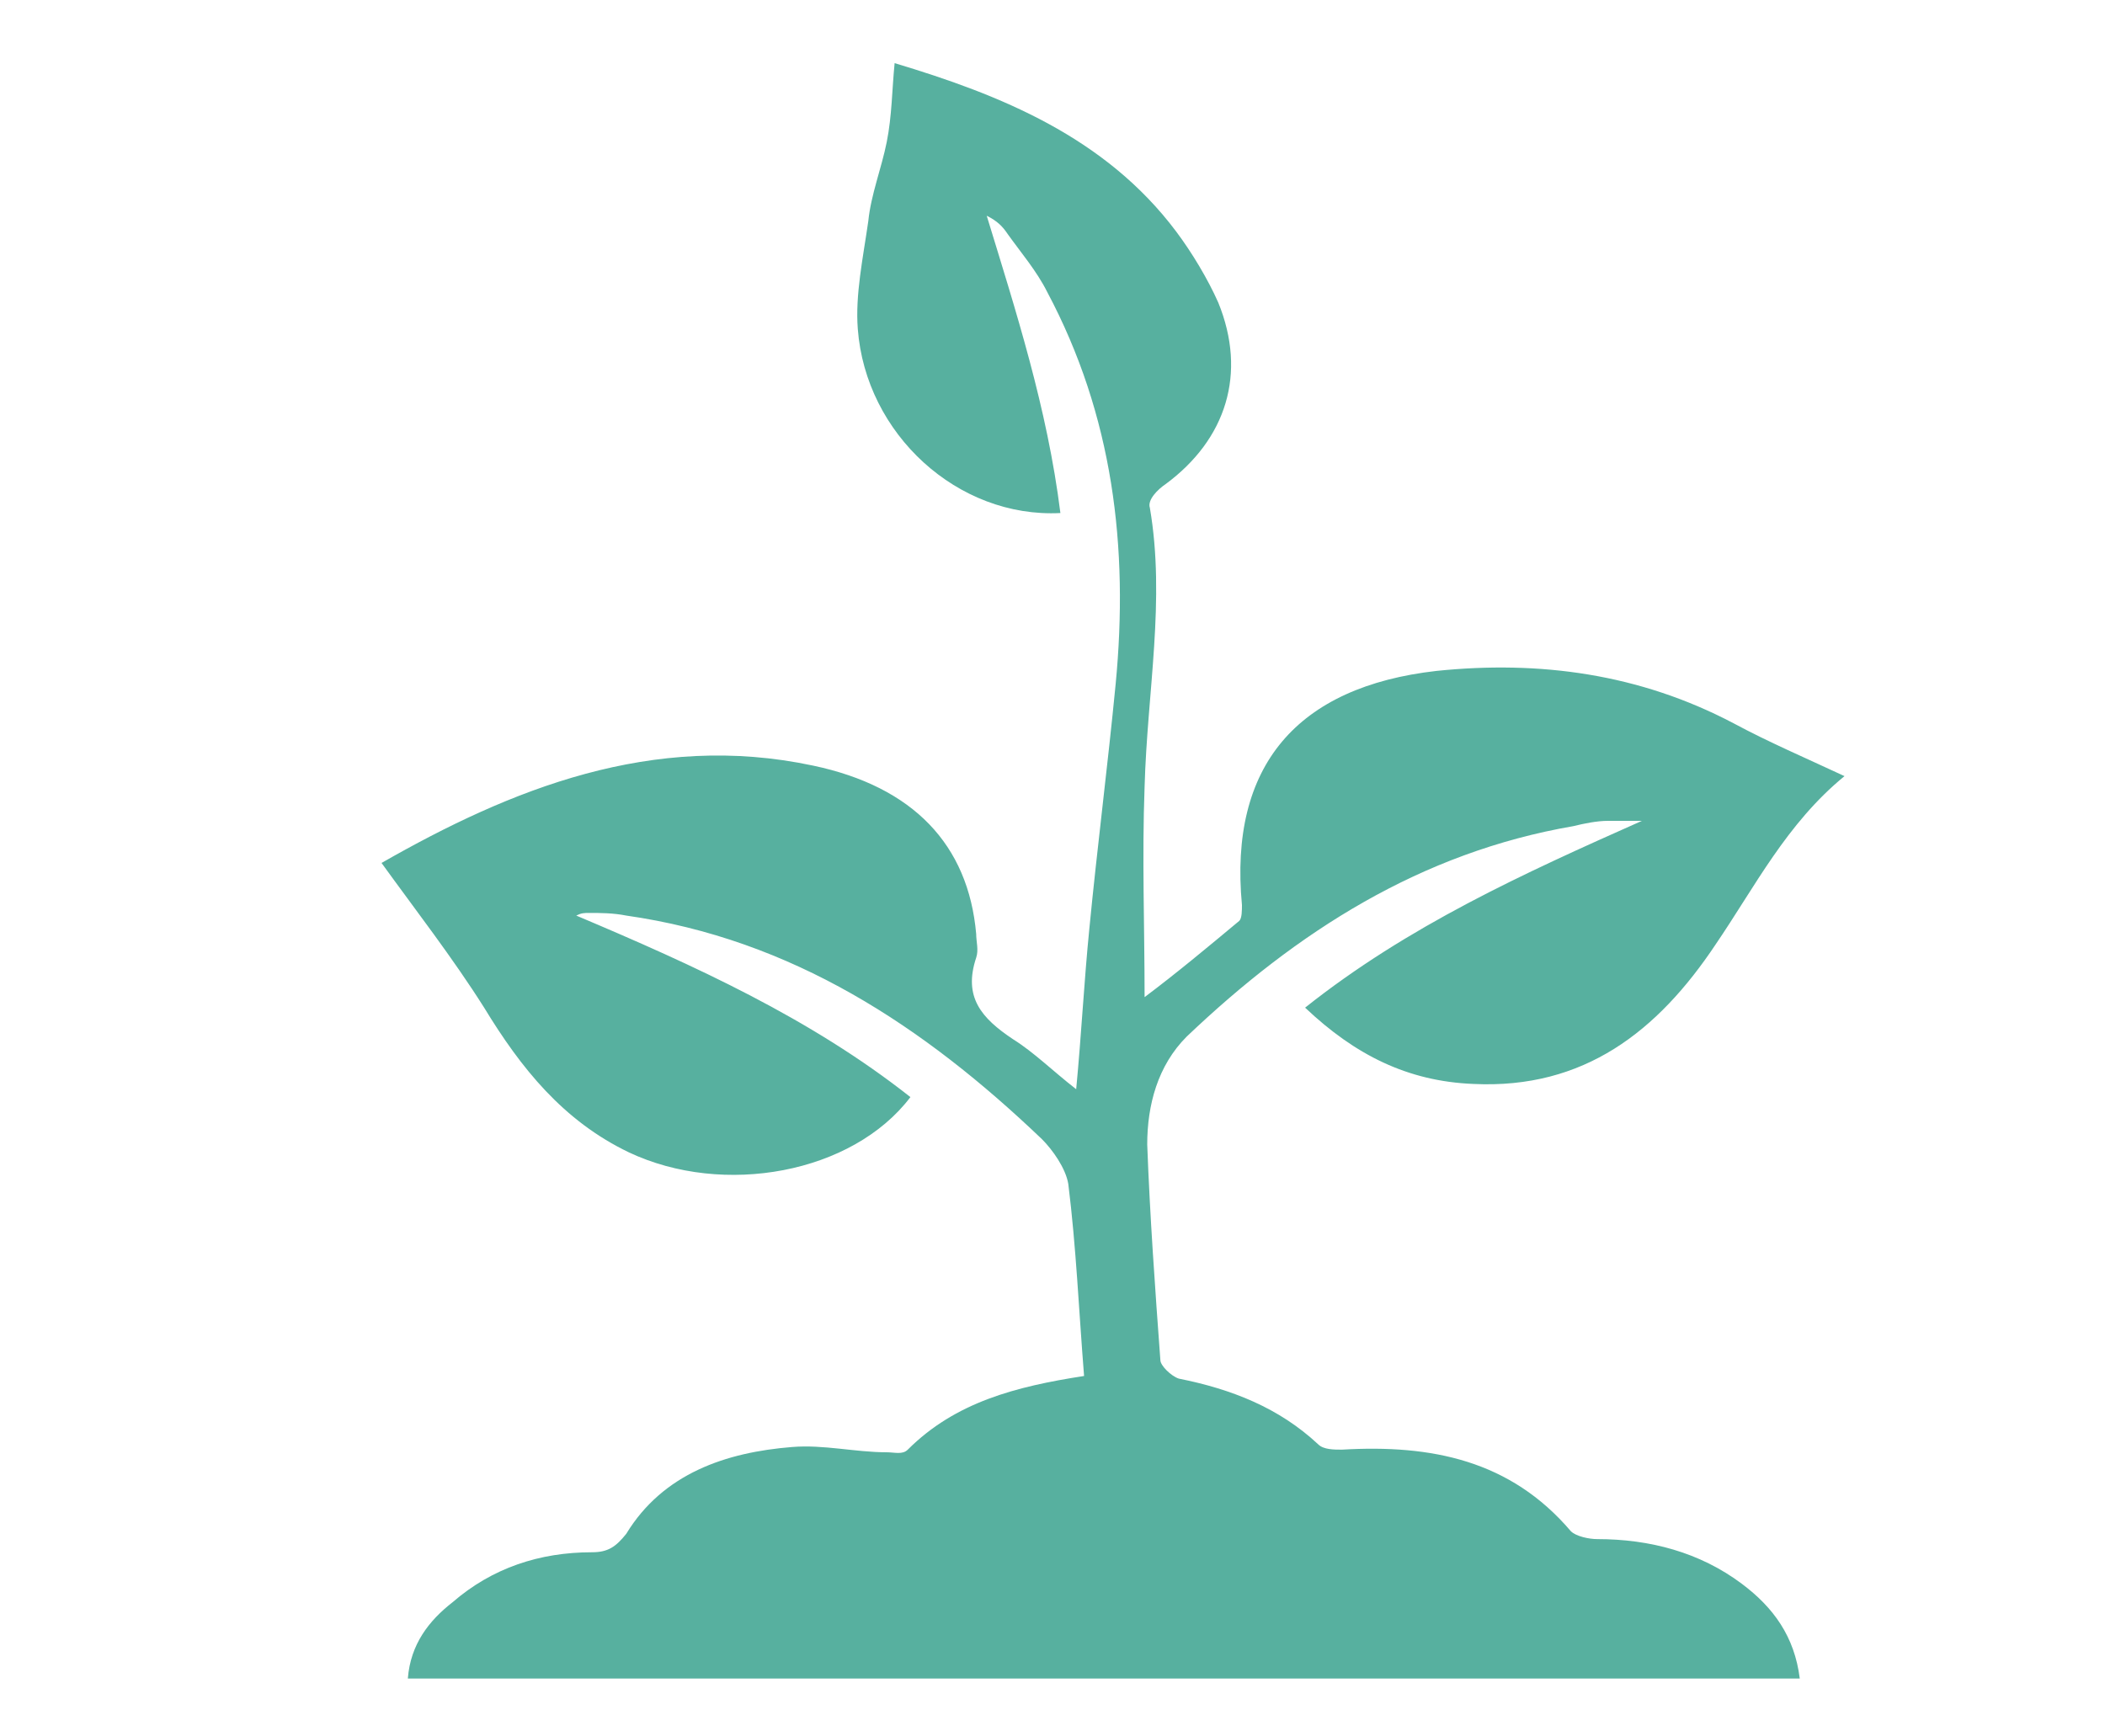
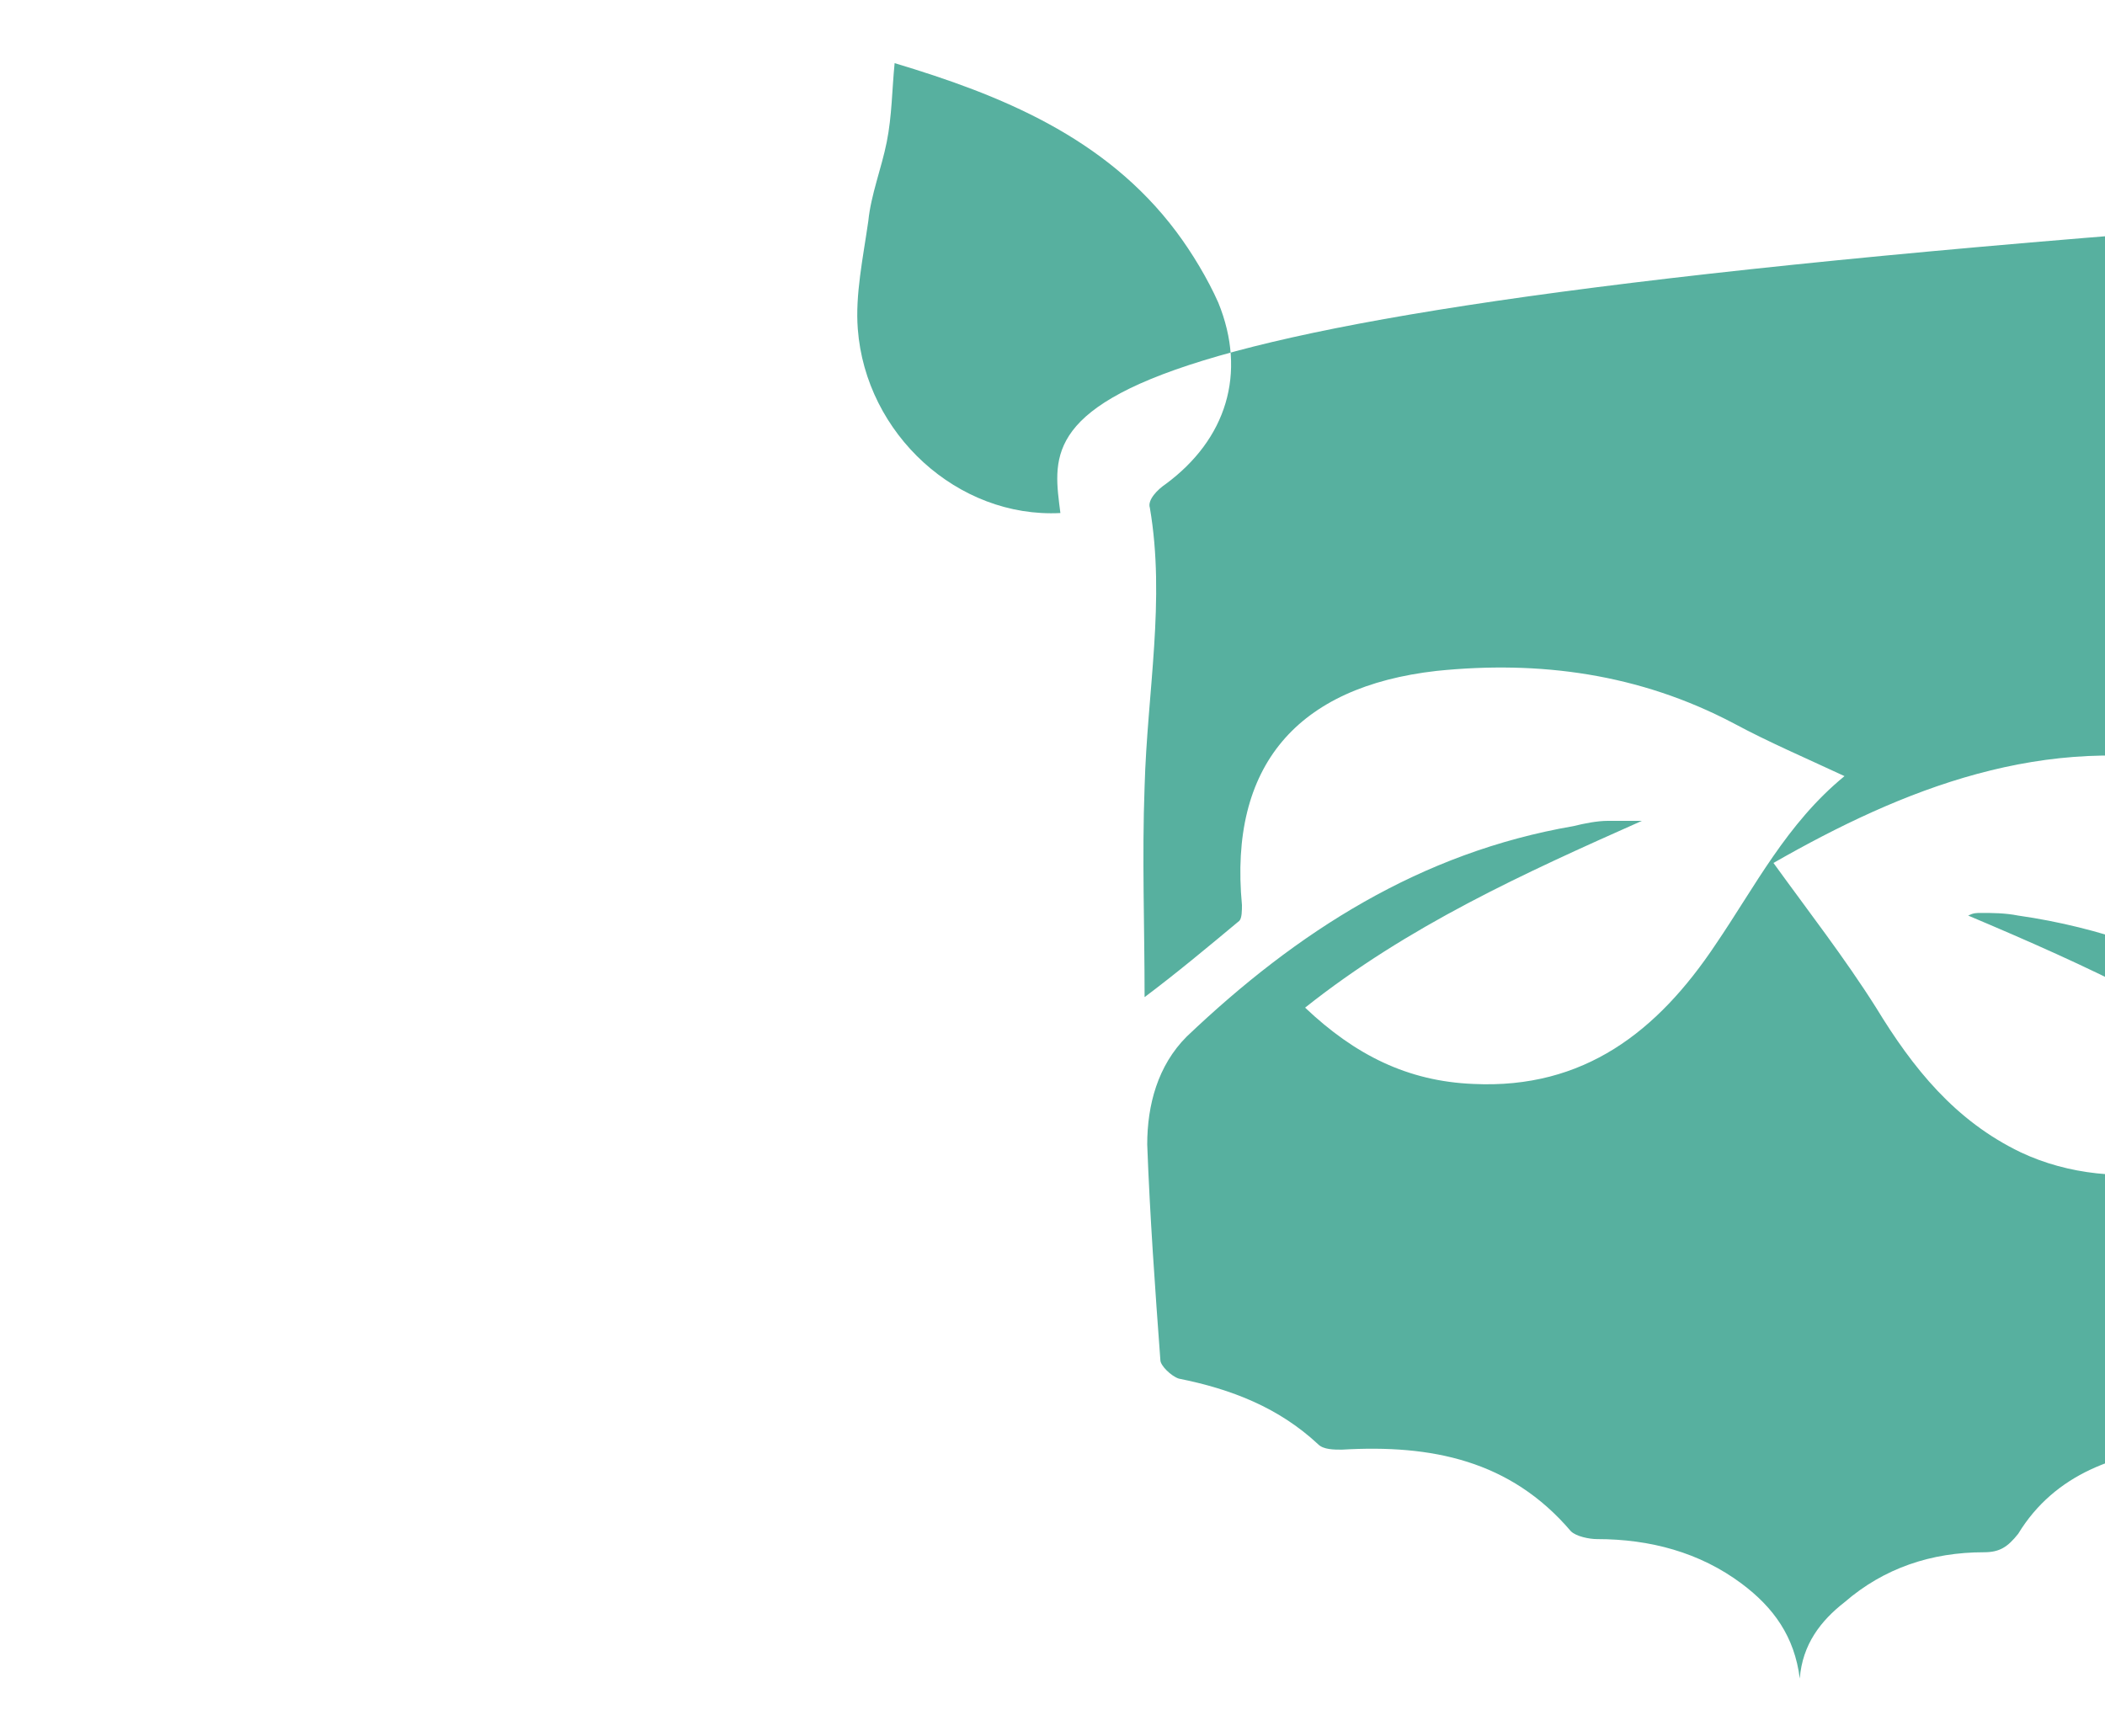
<svg xmlns="http://www.w3.org/2000/svg" version="1.1" id="Calque_1" x="0px" y="0px" viewBox="0 0 80 66" enable-background="new 0 0 80 66" xml:space="preserve">
  <g id="LyybQd_1_">
    <g>
-       <path fill="#57B09F" d="M40.3,19.5c-3.9,0.2-7.4-3-7.7-7c-0.1-1.3,0.2-2.7,0.4-4.1c0.1-1,0.5-2,0.7-3c0.2-1,0.2-2,0.3-3    C38,3.6,42,5.2,44.7,8.8c0.6,0.8,1.2,1.8,1.6,2.7c1.1,2.7,0.3,5.2-2,6.9c-0.3,0.2-0.7,0.6-0.6,0.9c0.6,3.5-0.1,7-0.2,10.6    c-0.1,2.7,0,5.3,0,8c1.2-0.9,2.4-1.9,3.6-2.9c0.1-0.1,0.1-0.4,0.1-0.6c-0.5-5.3,2.1-8.3,7.4-8.9c3.9-0.4,7.7,0.1,11.3,2    c1.3,0.7,2.7,1.3,4.2,2c-2.2,1.8-3.4,4.2-4.9,6.4c-2.2,3.3-5,5.5-9.2,5.3c-2.5-0.1-4.5-1.1-6.4-2.9c3.9-3.1,8.3-5.1,12.8-7.1    c-0.4,0-0.9,0-1.3,0c-0.4,0-0.9,0.1-1.3,0.2c-5.8,1-10.5,4-14.7,8c-1.1,1.1-1.5,2.6-1.5,4.1c0.1,2.7,0.3,5.5,0.5,8.2    c0,0.2,0.4,0.6,0.7,0.7c2,0.4,3.8,1.1,5.3,2.5c0.2,0.2,0.6,0.2,0.9,0.2c3.4-0.2,6.4,0.4,8.7,3.1c0.2,0.2,0.7,0.3,1,0.3    c2,0,3.9,0.5,5.5,1.7c1.2,0.9,2,2,2.2,3.6c-17.7,0-35.2,0-52.9,0c0.1-1.3,0.8-2.2,1.7-2.9c1.5-1.3,3.3-1.9,5.3-1.9    c0.6,0,0.9-0.2,1.3-0.7c1.4-2.3,3.8-3.1,6.3-3.3c1.2-0.1,2.4,0.2,3.6,0.2c0.3,0,0.6,0.1,0.8-0.1c1.8-1.8,4.1-2.4,6.7-2.8    c-0.2-2.5-0.3-4.9-0.6-7.3c-0.1-0.6-0.6-1.3-1-1.7c-4.5-4.3-9.5-7.6-15.8-8.5c-0.5-0.1-1-0.1-1.4-0.1c-0.2,0-0.3,0-0.5,0.1    c4.5,1.9,8.9,3.9,12.7,6.9c-2.2,2.9-7.1,3.8-10.7,2.1c-2.5-1.2-4.1-3.2-5.5-5.5c-1.2-1.9-2.6-3.7-3.9-5.5c4.9-2.8,10.3-5,16.4-3.7    c3.8,0.8,5.9,3,6.2,6.4c0,0.3,0.1,0.6,0,0.9c-0.5,1.5,0.2,2.3,1.4,3.1c0.8,0.5,1.5,1.2,2.4,1.9c0.2-2.1,0.3-4.1,0.5-6.1    c0.3-3.1,0.7-6.2,1-9.3c0.5-5.2-0.1-10.2-2.6-14.9c-0.4-0.8-1-1.5-1.5-2.2c-0.2-0.3-0.4-0.5-0.8-0.7    C38.6,11.8,39.8,15.5,40.3,19.5z" />
+       <path fill="#57B09F" d="M40.3,19.5c-3.9,0.2-7.4-3-7.7-7c-0.1-1.3,0.2-2.7,0.4-4.1c0.1-1,0.5-2,0.7-3c0.2-1,0.2-2,0.3-3    C38,3.6,42,5.2,44.7,8.8c0.6,0.8,1.2,1.8,1.6,2.7c1.1,2.7,0.3,5.2-2,6.9c-0.3,0.2-0.7,0.6-0.6,0.9c0.6,3.5-0.1,7-0.2,10.6    c-0.1,2.7,0,5.3,0,8c1.2-0.9,2.4-1.9,3.6-2.9c0.1-0.1,0.1-0.4,0.1-0.6c-0.5-5.3,2.1-8.3,7.4-8.9c3.9-0.4,7.7,0.1,11.3,2    c1.3,0.7,2.7,1.3,4.2,2c-2.2,1.8-3.4,4.2-4.9,6.4c-2.2,3.3-5,5.5-9.2,5.3c-2.5-0.1-4.5-1.1-6.4-2.9c3.9-3.1,8.3-5.1,12.8-7.1    c-0.4,0-0.9,0-1.3,0c-0.4,0-0.9,0.1-1.3,0.2c-5.8,1-10.5,4-14.7,8c-1.1,1.1-1.5,2.6-1.5,4.1c0.1,2.7,0.3,5.5,0.5,8.2    c0,0.2,0.4,0.6,0.7,0.7c2,0.4,3.8,1.1,5.3,2.5c0.2,0.2,0.6,0.2,0.9,0.2c3.4-0.2,6.4,0.4,8.7,3.1c0.2,0.2,0.7,0.3,1,0.3    c2,0,3.9,0.5,5.5,1.7c1.2,0.9,2,2,2.2,3.6c0.1-1.3,0.8-2.2,1.7-2.9c1.5-1.3,3.3-1.9,5.3-1.9    c0.6,0,0.9-0.2,1.3-0.7c1.4-2.3,3.8-3.1,6.3-3.3c1.2-0.1,2.4,0.2,3.6,0.2c0.3,0,0.6,0.1,0.8-0.1c1.8-1.8,4.1-2.4,6.7-2.8    c-0.2-2.5-0.3-4.9-0.6-7.3c-0.1-0.6-0.6-1.3-1-1.7c-4.5-4.3-9.5-7.6-15.8-8.5c-0.5-0.1-1-0.1-1.4-0.1c-0.2,0-0.3,0-0.5,0.1    c4.5,1.9,8.9,3.9,12.7,6.9c-2.2,2.9-7.1,3.8-10.7,2.1c-2.5-1.2-4.1-3.2-5.5-5.5c-1.2-1.9-2.6-3.7-3.9-5.5c4.9-2.8,10.3-5,16.4-3.7    c3.8,0.8,5.9,3,6.2,6.4c0,0.3,0.1,0.6,0,0.9c-0.5,1.5,0.2,2.3,1.4,3.1c0.8,0.5,1.5,1.2,2.4,1.9c0.2-2.1,0.3-4.1,0.5-6.1    c0.3-3.1,0.7-6.2,1-9.3c0.5-5.2-0.1-10.2-2.6-14.9c-0.4-0.8-1-1.5-1.5-2.2c-0.2-0.3-0.4-0.5-0.8-0.7    C38.6,11.8,39.8,15.5,40.3,19.5z" />
    </g>
  </g>
</svg>